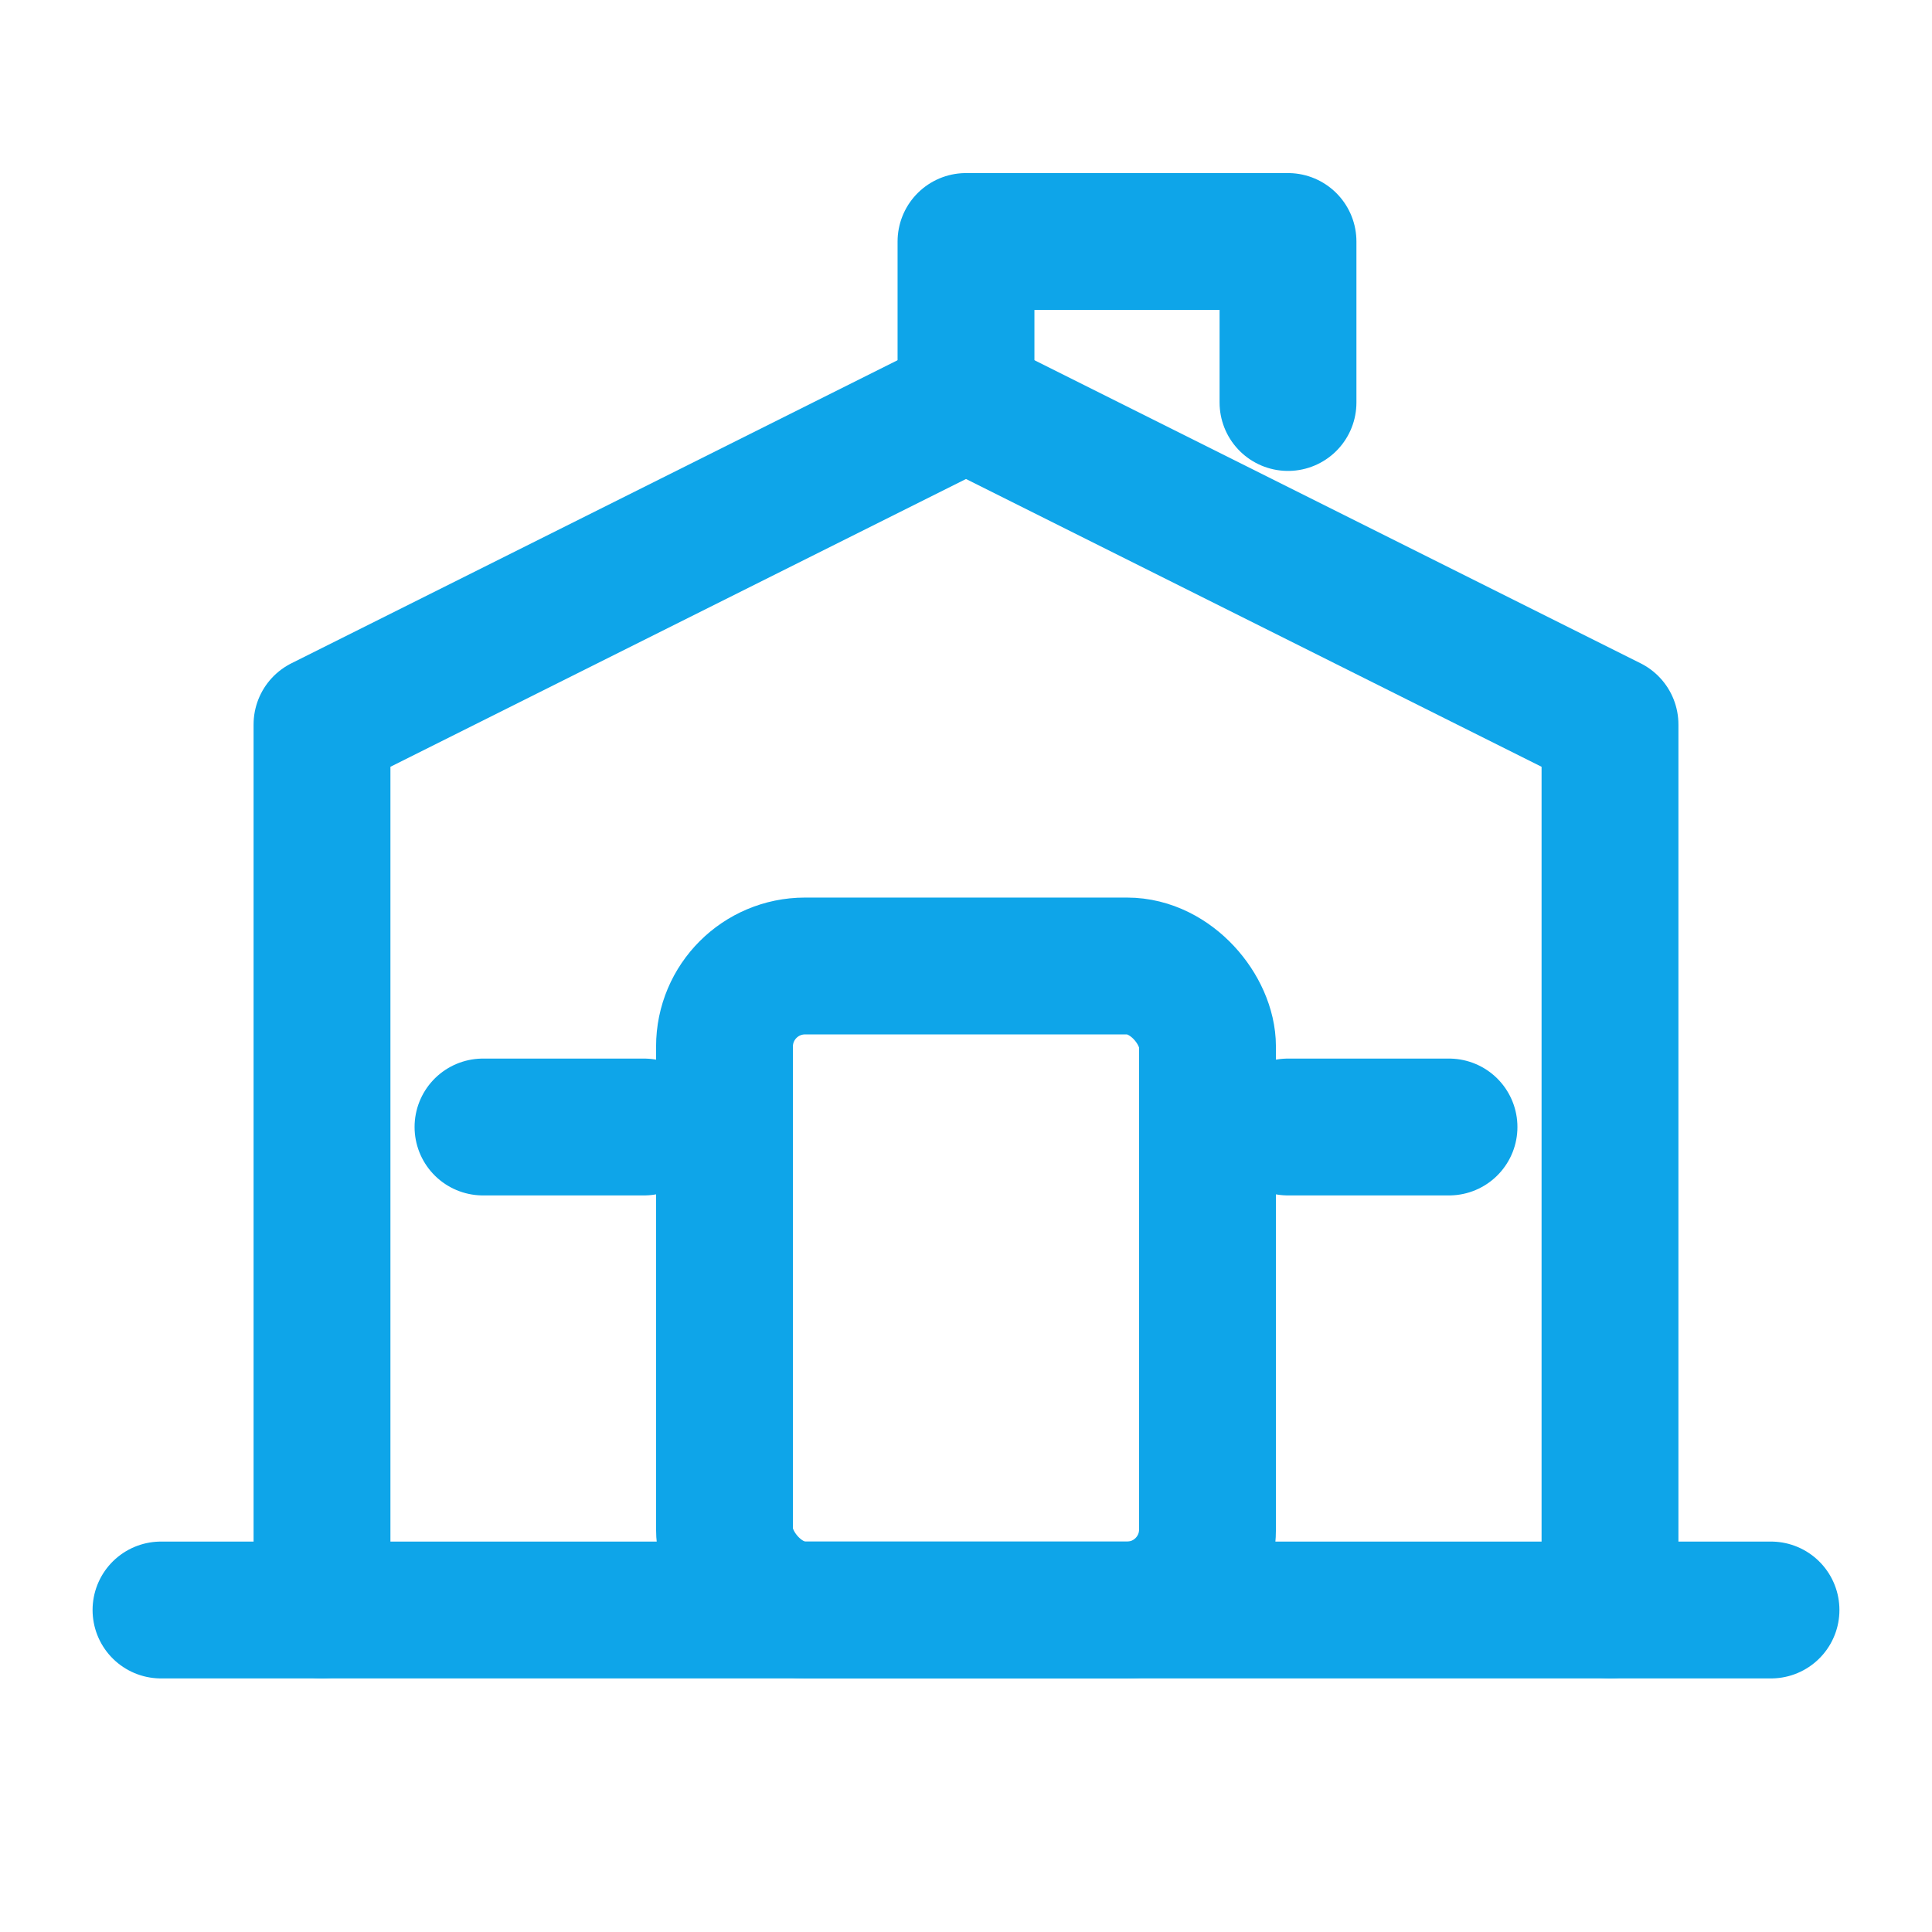
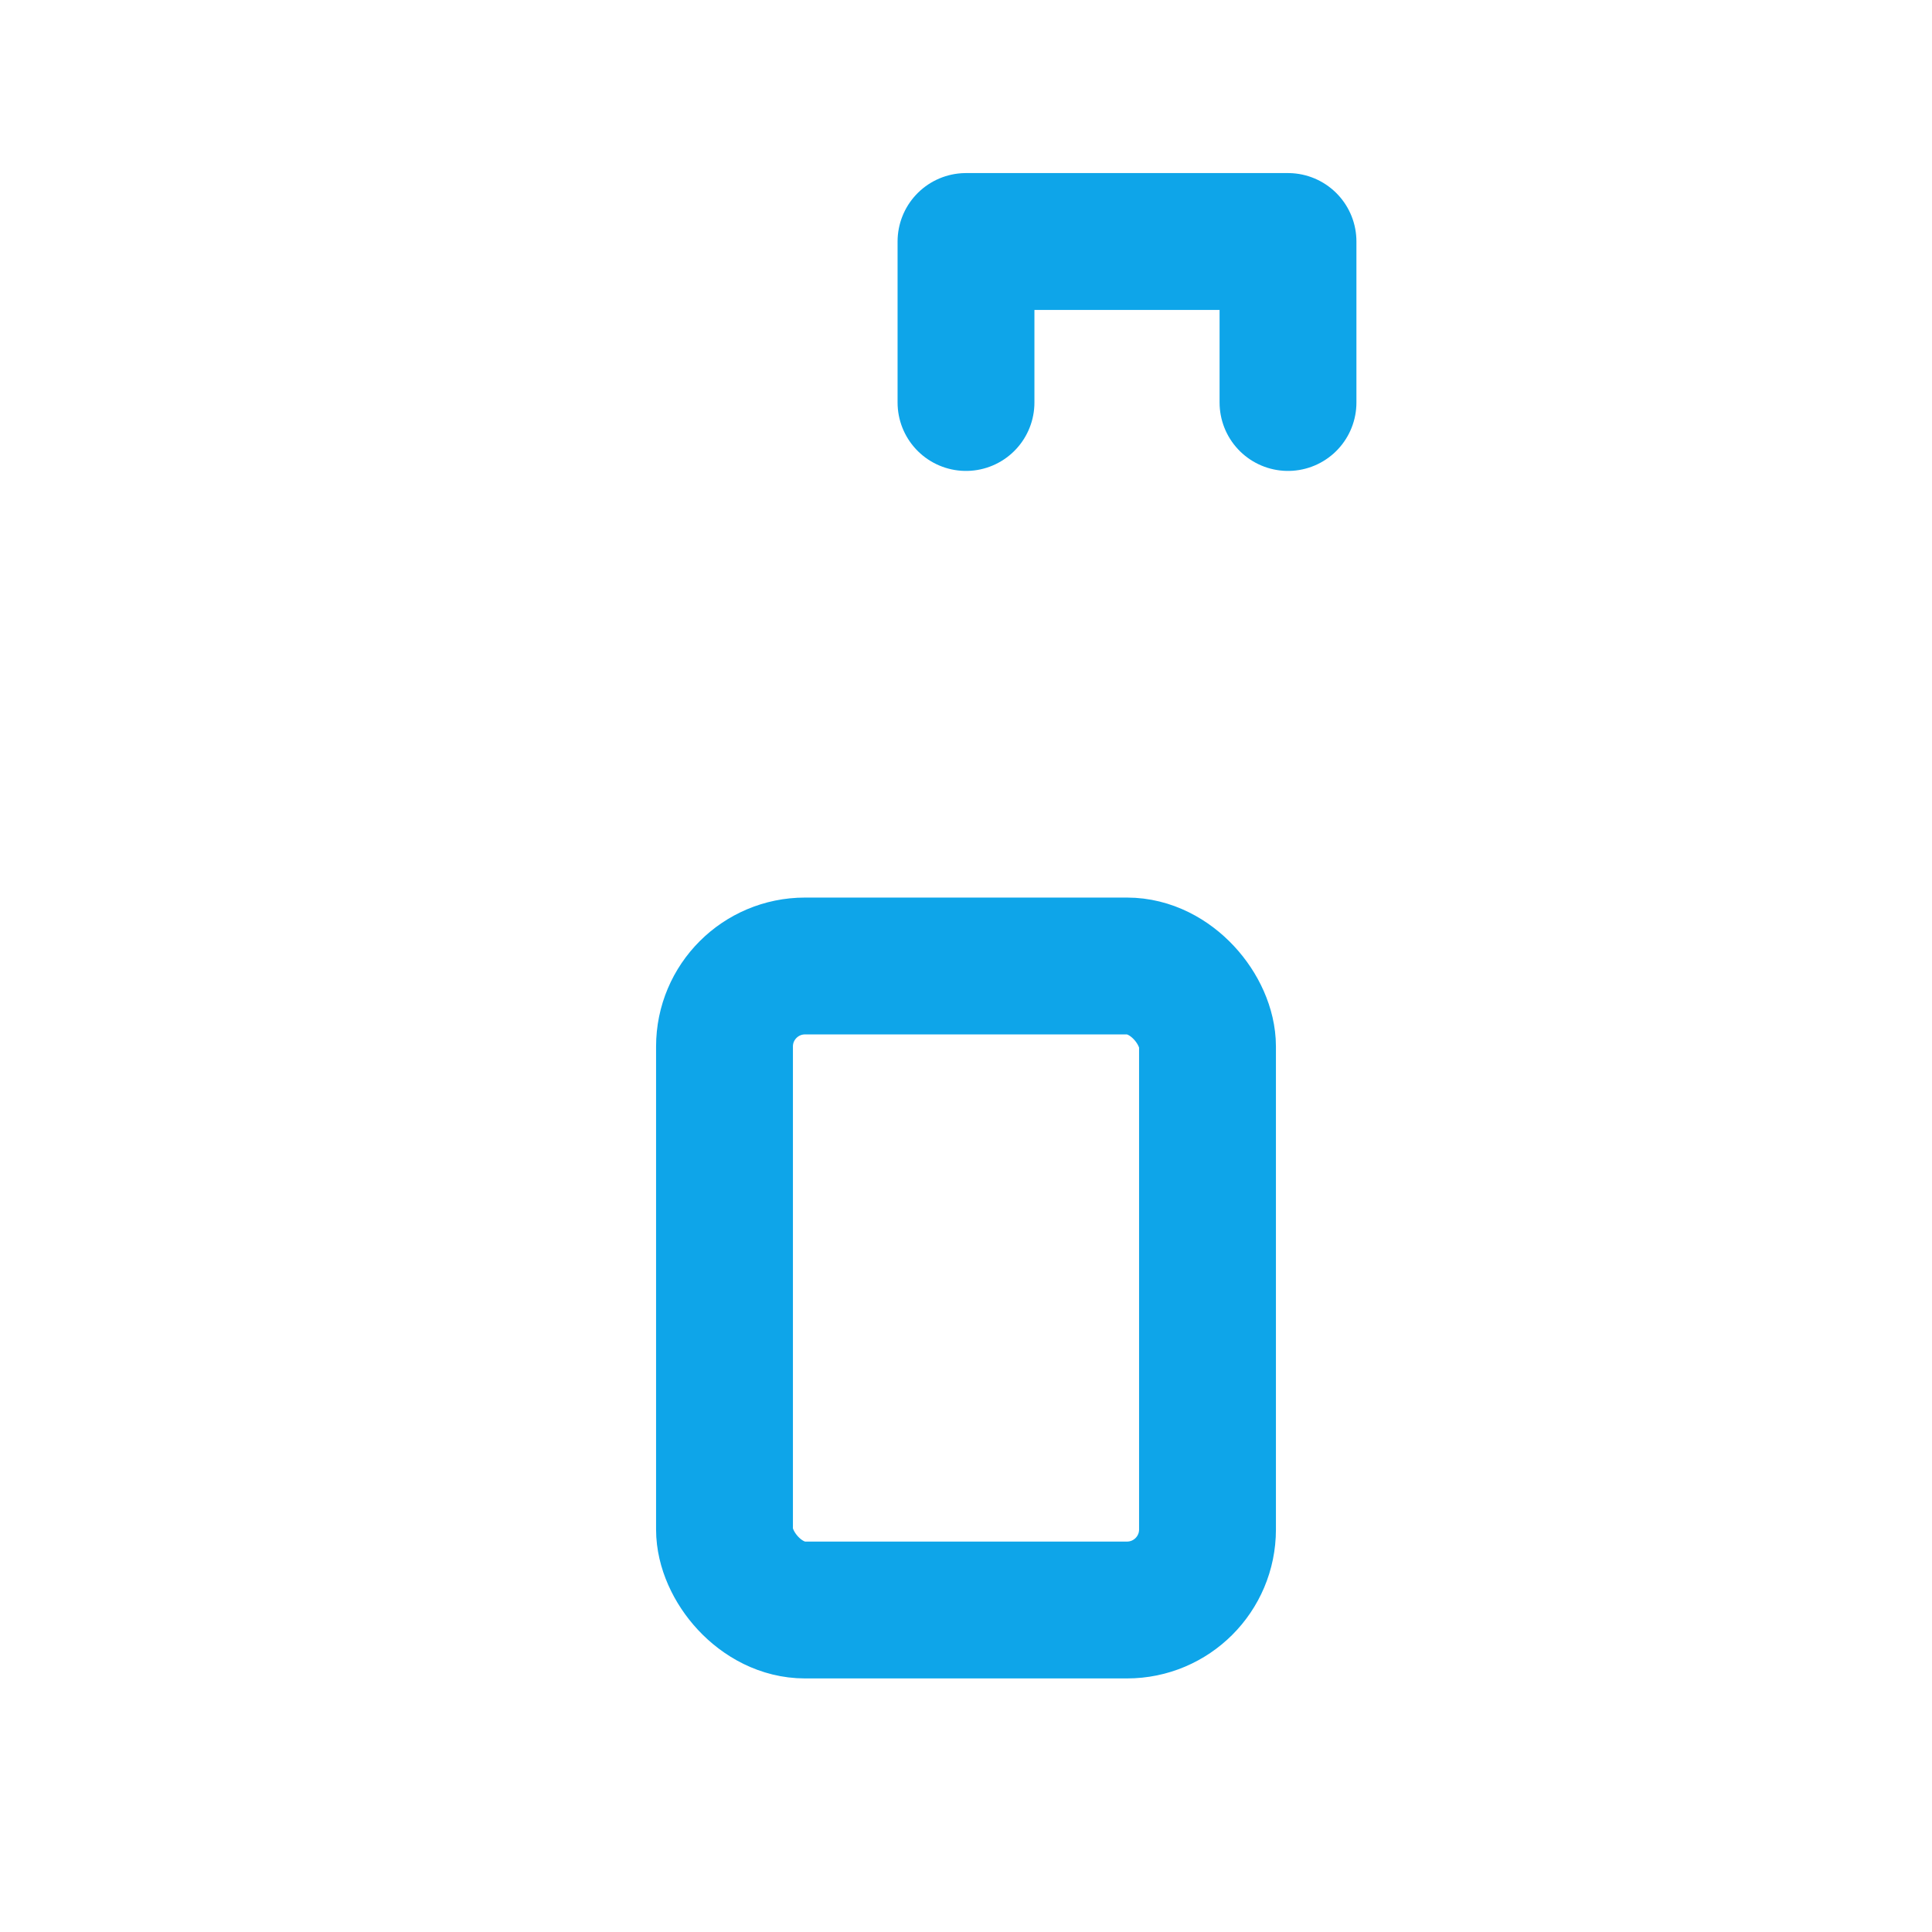
<svg xmlns="http://www.w3.org/2000/svg" width="64" height="64" viewBox="0 0 24 24" fill="none" stroke="#0EA5E9" stroke-width="1.7" stroke-linecap="round" stroke-linejoin="round" role="img" aria-label="Municipality">
  <title>Municipality</title>
-   <path d="M4 20V9l8-4 8 4v11" />
-   <path d="M2 20h20" />
  <rect x="9" y="12" width="6" height="8" rx="1" />
  <path d="M12 5V3h4v2" />
-   <path d="M6 14h2M16 14h2" />
</svg>